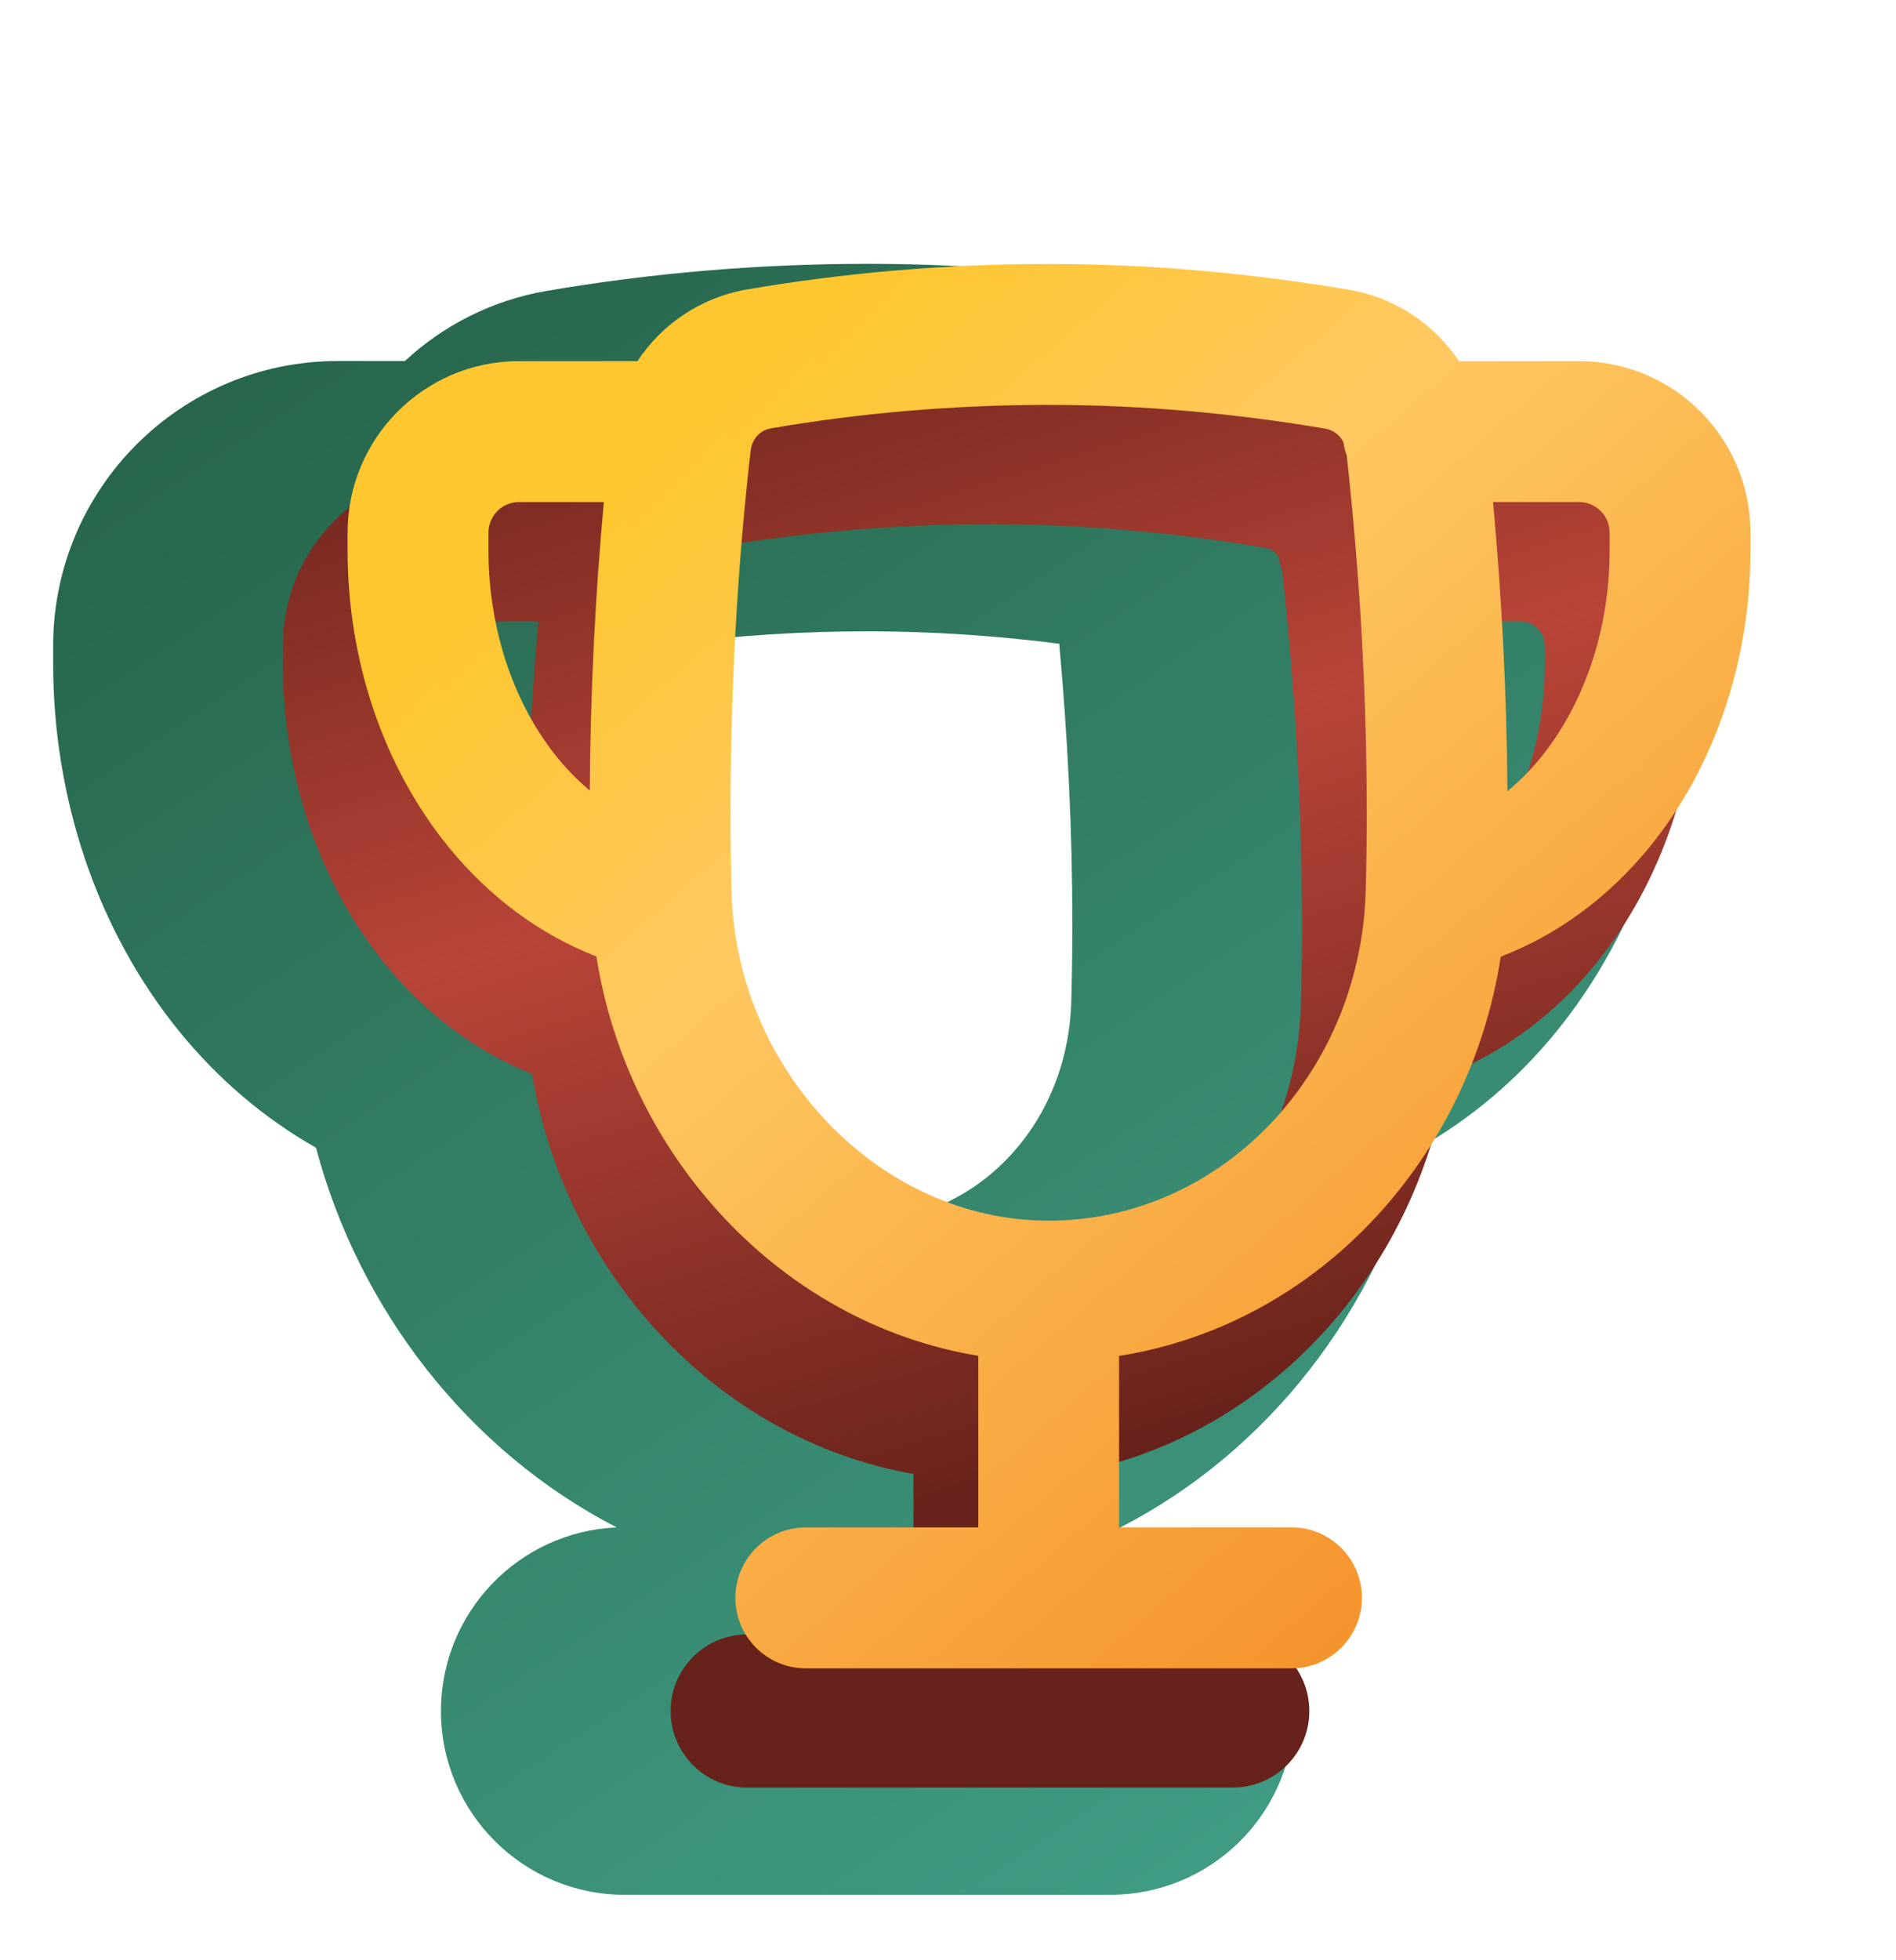
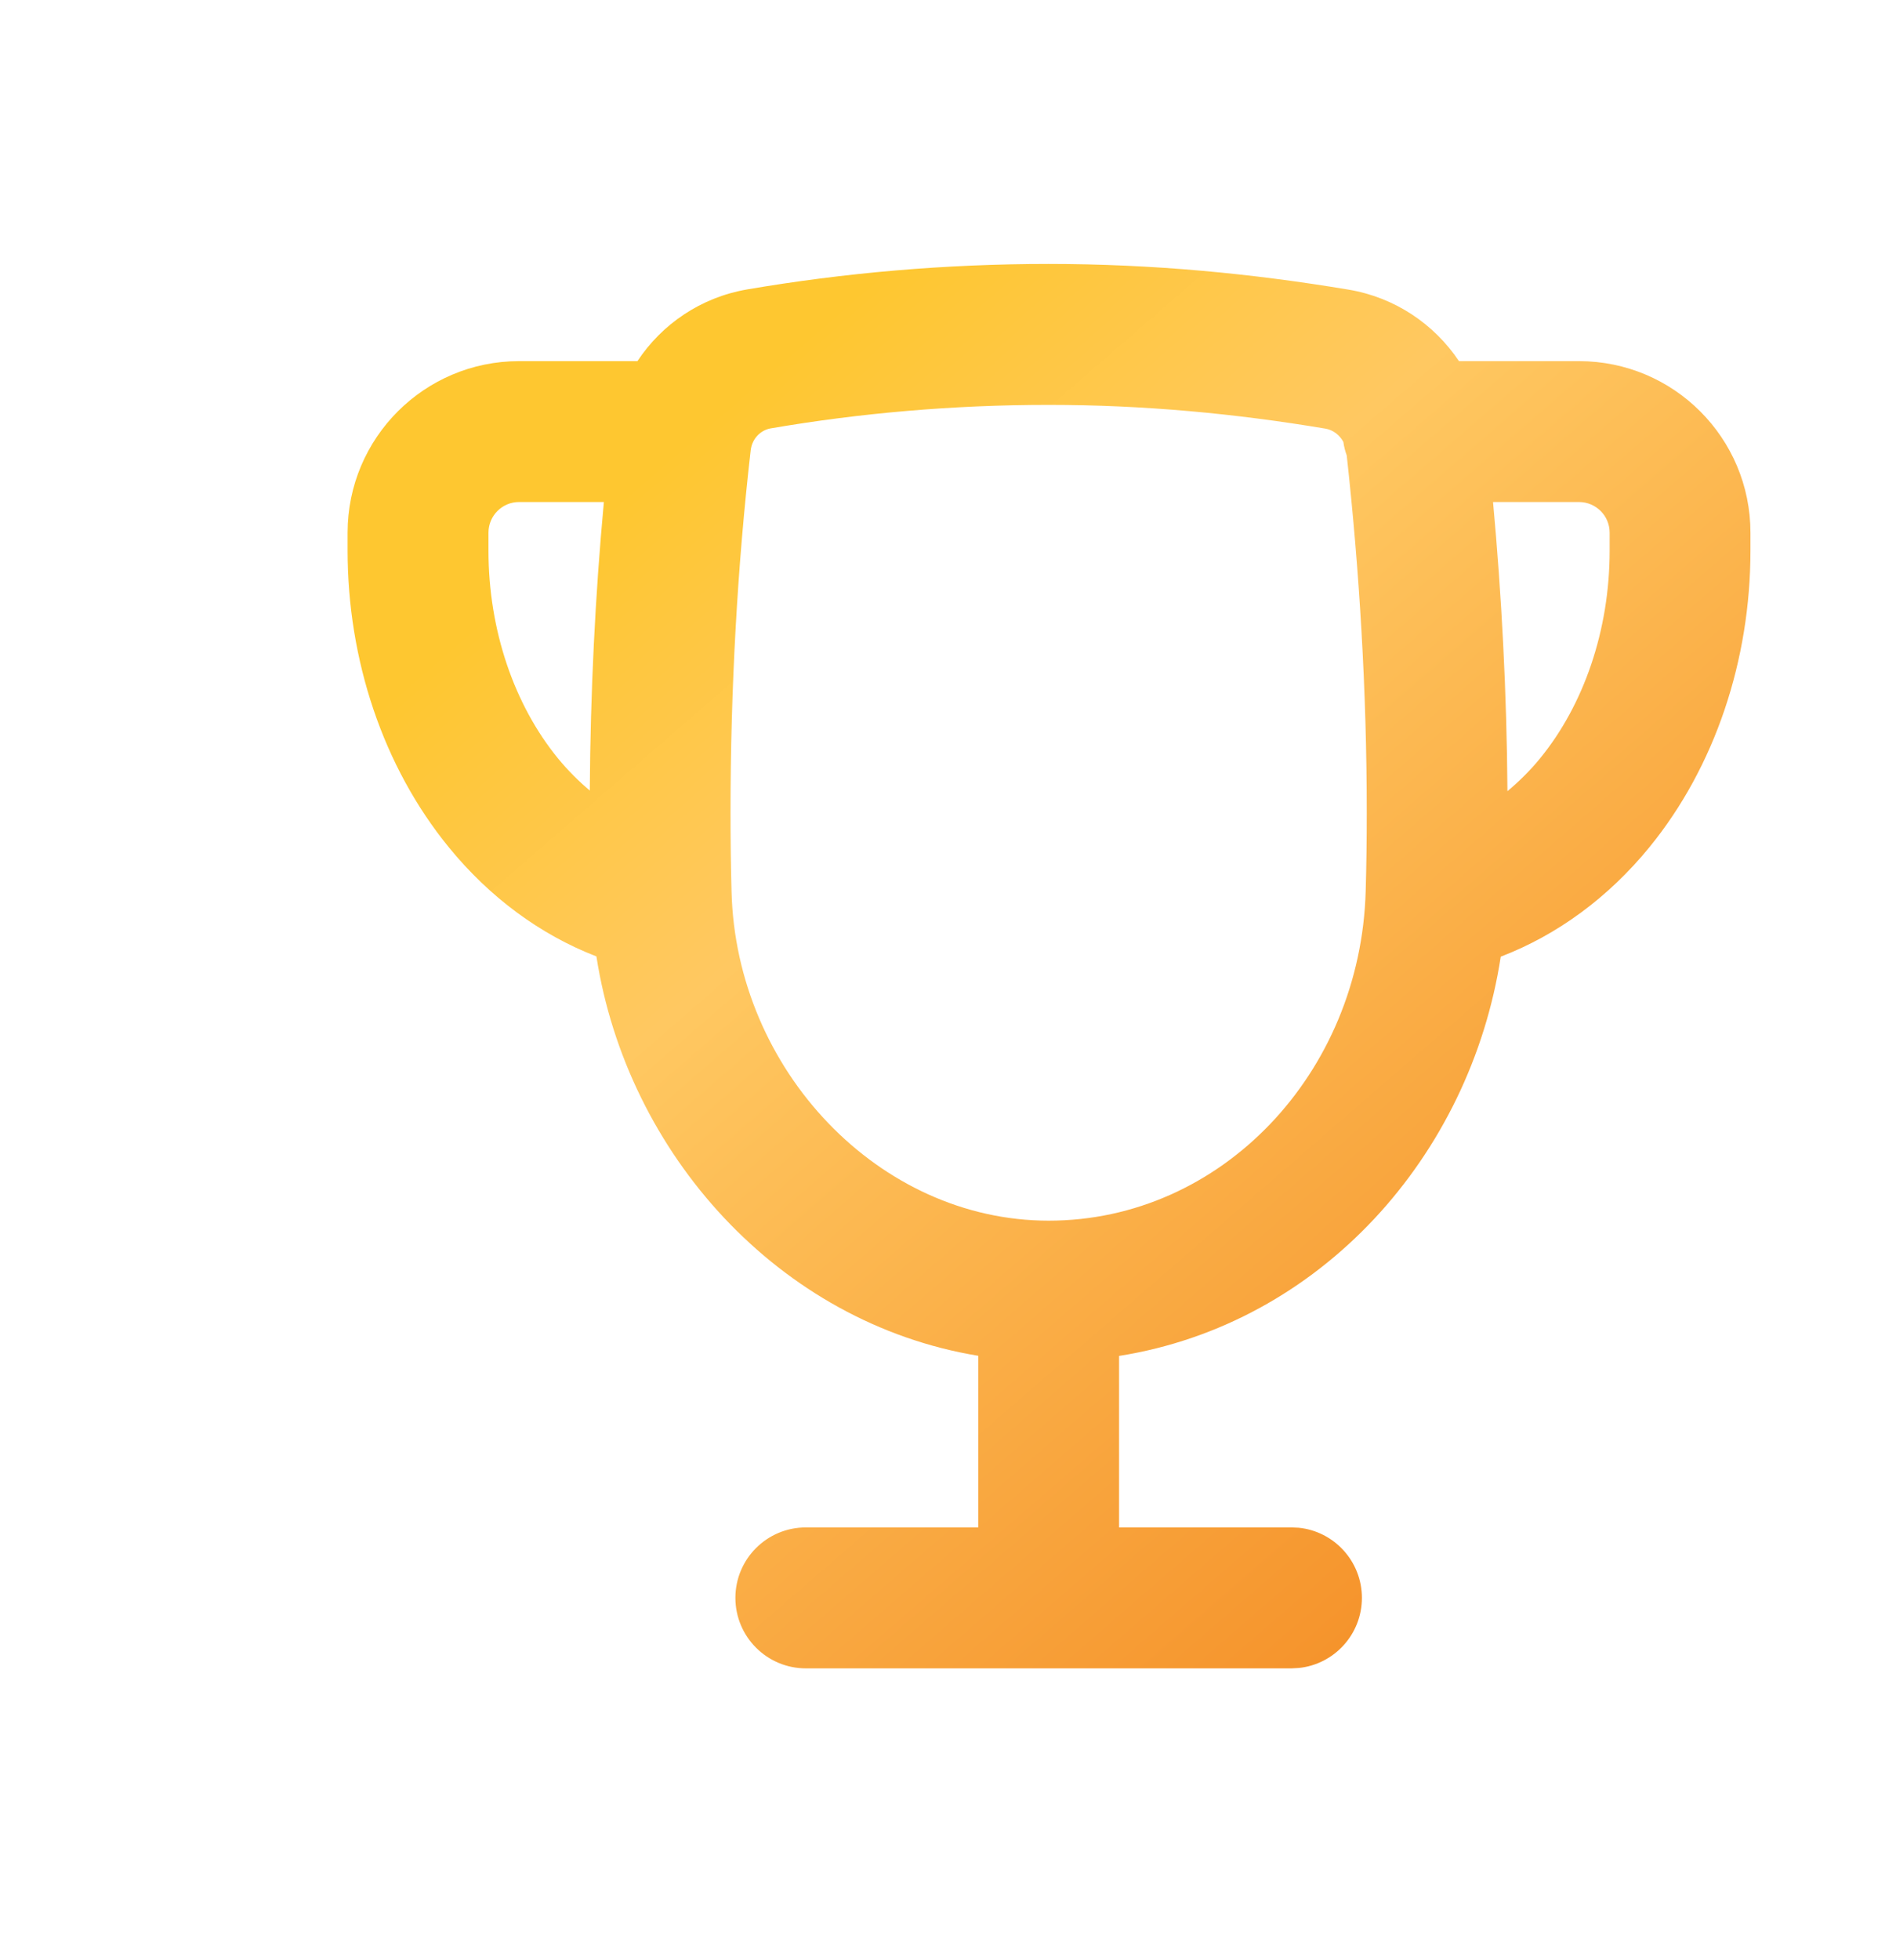
<svg xmlns="http://www.w3.org/2000/svg" width="30" height="31" viewBox="0 0 30 31" fill="none">
  <g filter="url(#filter0_d_25039_101187)">
-     <path d="M15.664 2.234C17.417 2.234 19.09 2.395 20.702 2.664C21.577 2.811 22.352 3.207 22.964 3.771H24.056C26.544 3.771 28.56 5.788 28.56 8.275V8.558C28.56 10.657 27.884 12.759 26.555 14.387C25.948 15.129 25.216 15.754 24.389 16.218C23.72 18.778 22.018 21.01 19.663 22.218C21.195 22.3 22.413 23.569 22.413 25.121C22.413 26.676 21.192 27.945 19.656 28.023L19.506 28.027H11.822C10.217 28.027 8.915 26.726 8.915 25.121C8.915 23.558 10.149 22.283 11.696 22.217C9.34 21.004 7.615 18.763 6.938 16.212C6.117 15.748 5.389 15.125 4.786 14.387C3.456 12.759 2.779 10.657 2.779 8.558V8.275C2.779 5.788 4.797 3.771 7.284 3.771H8.345C8.951 3.209 9.72 2.811 10.59 2.662C12.217 2.384 13.921 2.234 15.664 2.234ZM15.664 8.046C14.626 8.046 13.608 8.112 12.622 8.236C12.491 9.671 12.422 11.174 12.422 12.705C12.422 13.107 12.428 13.508 12.438 13.904C12.487 15.877 14.069 17.363 15.664 17.363C17.299 17.363 18.833 15.935 18.889 13.892C18.899 13.498 18.906 13.102 18.906 12.705C18.906 11.184 18.83 9.686 18.698 8.242C17.703 8.116 16.695 8.046 15.664 8.046Z" fill="url(#paint0_linear_25039_101187)" />
-   </g>
+     </g>
  <g filter="url(#filter1_ddi_25039_101187)">
-     <path d="M24.443 8.275C24.443 8.062 24.27 7.889 24.056 7.888H22.801C22.926 9.268 23.002 10.695 23.018 12.15C23.138 12.038 23.256 11.917 23.366 11.781C24.037 10.961 24.443 9.804 24.443 8.558V8.275ZM15.664 6.351C14.156 6.351 12.685 6.482 11.284 6.721C11.166 6.741 11.062 6.84 11.046 6.984C10.837 8.8 10.727 10.732 10.727 12.705C10.727 13.122 10.732 13.536 10.742 13.947C10.812 16.726 13.041 19.058 15.664 19.058C18.334 19.058 20.506 16.778 20.584 13.938C20.595 13.53 20.601 13.118 20.601 12.705C20.601 10.77 20.484 8.876 20.286 7.079C20.263 7.012 20.245 6.943 20.233 6.871C20.186 6.793 20.11 6.739 20.024 6.725C18.608 6.488 17.162 6.351 15.664 6.351ZM6.897 8.558C6.897 9.804 7.303 10.961 7.974 11.781C8.081 11.912 8.194 12.029 8.309 12.138C8.324 10.691 8.395 9.266 8.52 7.888H7.284C7.07 7.888 6.897 8.061 6.897 8.275V8.558ZM26.865 8.558C26.865 10.305 26.3 12.019 25.241 13.314C24.6 14.099 23.8 14.698 22.905 15.052C22.4 18.19 20.051 20.833 16.875 21.376V23.91H19.506L19.63 23.916C20.241 23.979 20.717 24.494 20.717 25.121C20.717 25.748 20.241 26.263 19.63 26.325L19.506 26.332H11.822C11.153 26.332 10.611 25.79 10.611 25.121C10.611 24.452 11.153 23.91 11.822 23.91H14.453V21.372C11.311 20.818 8.926 18.154 8.42 15.046C7.531 14.692 6.736 14.094 6.098 13.314C5.04 12.019 4.475 10.305 4.475 8.558V8.275C4.475 6.724 5.733 5.467 7.284 5.467H9.106C9.509 4.883 10.133 4.46 10.876 4.333C12.409 4.071 14.018 3.929 15.664 3.929C17.312 3.929 18.892 4.08 20.423 4.336C21.169 4.461 21.799 4.882 22.206 5.467H24.056C25.607 5.467 26.865 6.724 26.865 8.275V8.558Z" fill="url(#paint1_linear_25039_101187)" />
-   </g>
+     </g>
  <g filter="url(#filter2_dii_25039_101187)">
    <path d="M25.469 7.424C25.469 7.156 25.252 6.94 24.985 6.939H23.624C23.76 8.416 23.841 9.949 23.852 11.512C24.032 11.361 24.208 11.19 24.37 10.991C25.056 10.152 25.469 8.972 25.469 7.707V7.424ZM16.593 5.403C15.079 5.403 13.603 5.533 12.197 5.774C12.036 5.801 11.9 5.935 11.878 6.121C11.669 7.94 11.559 9.876 11.559 11.853C11.559 12.271 11.564 12.686 11.575 13.097C11.645 15.923 13.911 18.304 16.593 18.304C19.322 18.304 21.53 15.975 21.609 13.09C21.621 12.68 21.626 12.268 21.626 11.853C21.626 9.91 21.508 8.008 21.309 6.202C21.284 6.134 21.266 6.063 21.256 5.99C21.196 5.877 21.091 5.798 20.969 5.778C19.548 5.54 18.097 5.403 16.593 5.403ZM7.729 7.707C7.729 8.972 8.141 10.152 8.827 10.991C8.986 11.185 9.156 11.354 9.332 11.502C9.342 9.947 9.418 8.415 9.555 6.939H8.213C7.946 6.939 7.729 7.156 7.729 7.424V7.707ZM27.697 7.707C27.697 9.434 27.139 11.125 26.096 12.401C25.451 13.189 24.645 13.785 23.746 14.129C23.262 17.281 20.898 19.936 17.707 20.443V23.155H20.435L20.549 23.16C21.111 23.217 21.549 23.692 21.549 24.269C21.549 24.846 21.111 25.321 20.549 25.378L20.435 25.384H12.751C12.135 25.384 11.636 24.884 11.636 24.269C11.636 23.654 12.135 23.155 12.751 23.155H15.479V20.441C12.323 19.922 9.922 17.245 9.437 14.125C8.543 13.78 7.743 13.185 7.103 12.401C6.06 11.125 5.5 9.434 5.5 7.707V7.424C5.5 5.926 6.715 4.711 8.213 4.711H10.086C10.473 4.127 11.088 3.703 11.822 3.577C13.35 3.316 14.952 3.174 16.593 3.174C18.235 3.174 19.809 3.325 21.336 3.58C22.073 3.703 22.693 4.126 23.085 4.711H24.985C26.483 4.712 27.697 5.926 27.697 7.424V7.707Z" fill="url(#paint2_linear_25039_101187)" />
  </g>
  <defs>
    <filter id="filter0_d_25039_101187" x="0.842" y="2.234" width="27.719" height="27.731" filterUnits="userSpaceOnUse" color-interpolation-filters="sRGB">
      <feFlood flood-opacity="0" result="BackgroundImageFix" />
      <feColorMatrix in="SourceAlpha" type="matrix" values="0 0 0 0 0 0 0 0 0 0 0 0 0 0 0 0 0 0 127 0" result="hardAlpha" />
      <feOffset dx="-1.938" dy="1.938" />
      <feComposite in2="hardAlpha" operator="out" />
      <feColorMatrix type="matrix" values="0 0 0 0 0.09 0 0 0 0 0.255 0 0 0 0 0.204 0 0 0 1 0" />
      <feBlend mode="normal" in2="BackgroundImageFix" result="effect1_dropShadow_25039_101187" />
      <feBlend mode="normal" in="SourceGraphic" in2="effect1_dropShadow_25039_101187" result="shape" />
    </filter>
    <filter id="filter1_ddi_25039_101187" x="2.537" y="2.96" width="26.266" height="26.278" filterUnits="userSpaceOnUse" color-interpolation-filters="sRGB">
      <feFlood flood-opacity="0" result="BackgroundImageFix" />
      <feColorMatrix in="SourceAlpha" type="matrix" values="0 0 0 0 0 0 0 0 0 0 0 0 0 0 0 0 0 0 127 0" result="hardAlpha" />
      <feOffset dy="0.969" />
      <feGaussianBlur stdDeviation="0.969" />
      <feComposite in2="hardAlpha" operator="out" />
      <feColorMatrix type="matrix" values="0 0 0 0 0 0 0 0 0 0 0 0 0 0 0 0 0 0 0.65 0" />
      <feBlend mode="normal" in2="BackgroundImageFix" result="effect1_dropShadow_25039_101187" />
      <feColorMatrix in="SourceAlpha" type="matrix" values="0 0 0 0 0 0 0 0 0 0 0 0 0 0 0 0 0 0 127 0" result="hardAlpha" />
      <feOffset />
      <feComposite in2="hardAlpha" operator="out" />
      <feColorMatrix type="matrix" values="0 0 0 0 0 0 0 0 0 0 0 0 0 0 0 0 0 0 1 0" />
      <feBlend mode="normal" in2="effect1_dropShadow_25039_101187" result="effect2_dropShadow_25039_101187" />
      <feBlend mode="normal" in="SourceGraphic" in2="effect2_dropShadow_25039_101187" result="shape" />
      <feColorMatrix in="SourceAlpha" type="matrix" values="0 0 0 0 0 0 0 0 0 0 0 0 0 0 0 0 0 0 127 0" result="hardAlpha" />
      <feOffset dy="0.969" />
      <feGaussianBlur stdDeviation="0.484" />
      <feComposite in2="hardAlpha" operator="arithmetic" k2="-1" k3="1" />
      <feColorMatrix type="matrix" values="0 0 0 0 0 0 0 0 0 0 0 0 0 0 0 0 0 0 0.25 0" />
      <feBlend mode="normal" in2="shape" result="effect3_innerShadow_25039_101187" />
    </filter>
    <filter id="filter2_dii_25039_101187" x="4.5" y="2.174" width="24.197" height="25.21" filterUnits="userSpaceOnUse" color-interpolation-filters="sRGB">
      <feFlood flood-opacity="0" result="BackgroundImageFix" />
      <feColorMatrix in="SourceAlpha" type="matrix" values="0 0 0 0 0 0 0 0 0 0 0 0 0 0 0 0 0 0 127 0" result="hardAlpha" />
      <feOffset dy="1" />
      <feGaussianBlur stdDeviation="0.5" />
      <feComposite in2="hardAlpha" operator="out" />
      <feColorMatrix type="matrix" values="0 0 0 0 0 0 0 0 0 0 0 0 0 0 0 0 0 0 0.25 0" />
      <feBlend mode="normal" in2="BackgroundImageFix" result="effect1_dropShadow_25039_101187" />
      <feBlend mode="normal" in="SourceGraphic" in2="effect1_dropShadow_25039_101187" result="shape" />
      <feColorMatrix in="SourceAlpha" type="matrix" values="0 0 0 0 0 0 0 0 0 0 0 0 0 0 0 0 0 0 127 0" result="hardAlpha" />
      <feOffset dy="-1" />
      <feGaussianBlur stdDeviation="0.5" />
      <feComposite in2="hardAlpha" operator="arithmetic" k2="-1" k3="1" />
      <feColorMatrix type="matrix" values="0 0 0 0 0.647 0 0 0 0 0.235 0 0 0 0 0.141 0 0 0 0.3 0" />
      <feBlend mode="normal" in2="shape" result="effect2_innerShadow_25039_101187" />
      <feColorMatrix in="SourceAlpha" type="matrix" values="0 0 0 0 0 0 0 0 0 0 0 0 0 0 0 0 0 0 127 0" result="hardAlpha" />
      <feOffset dy="1" />
      <feGaussianBlur stdDeviation="0.5" />
      <feComposite in2="hardAlpha" operator="arithmetic" k2="-1" k3="1" />
      <feColorMatrix type="matrix" values="0 0 0 0 1 0 0 0 0 0.837 0 0 0 0 0.264 0 0 0 0.4 0" />
      <feBlend mode="normal" in2="effect2_innerShadow_25039_101187" result="effect3_innerShadow_25039_101187" />
    </filter>
    <linearGradient id="paint0_linear_25039_101187" x1="3.528" y1="0.059" x2="25.061" y2="32.636" gradientUnits="userSpaceOnUse">
      <stop offset="0.091" stop-color="#266449" />
      <stop offset="0.831" stop-color="#409B84" />
    </linearGradient>
    <linearGradient id="paint1_linear_25039_101187" x1="5.811" y1="3.929" x2="13.421" y2="28.45" gradientUnits="userSpaceOnUse">
      <stop stop-color="#68231B" />
      <stop offset="0.365" stop-color="#B94438" />
      <stop offset="0.78" stop-color="#67221B" />
      <stop offset="1" stop-color="#67221B" />
    </linearGradient>
    <linearGradient id="paint2_linear_25039_101187" x1="11.584" y1="2.071" x2="29.441" y2="22.664" gradientUnits="userSpaceOnUse">
      <stop offset="0.091" stop-color="#FEC730" />
      <stop offset="0.337" stop-color="#FFC861" />
      <stop offset="0.938" stop-color="#F48D25" />
    </linearGradient>
  </defs>
</svg>